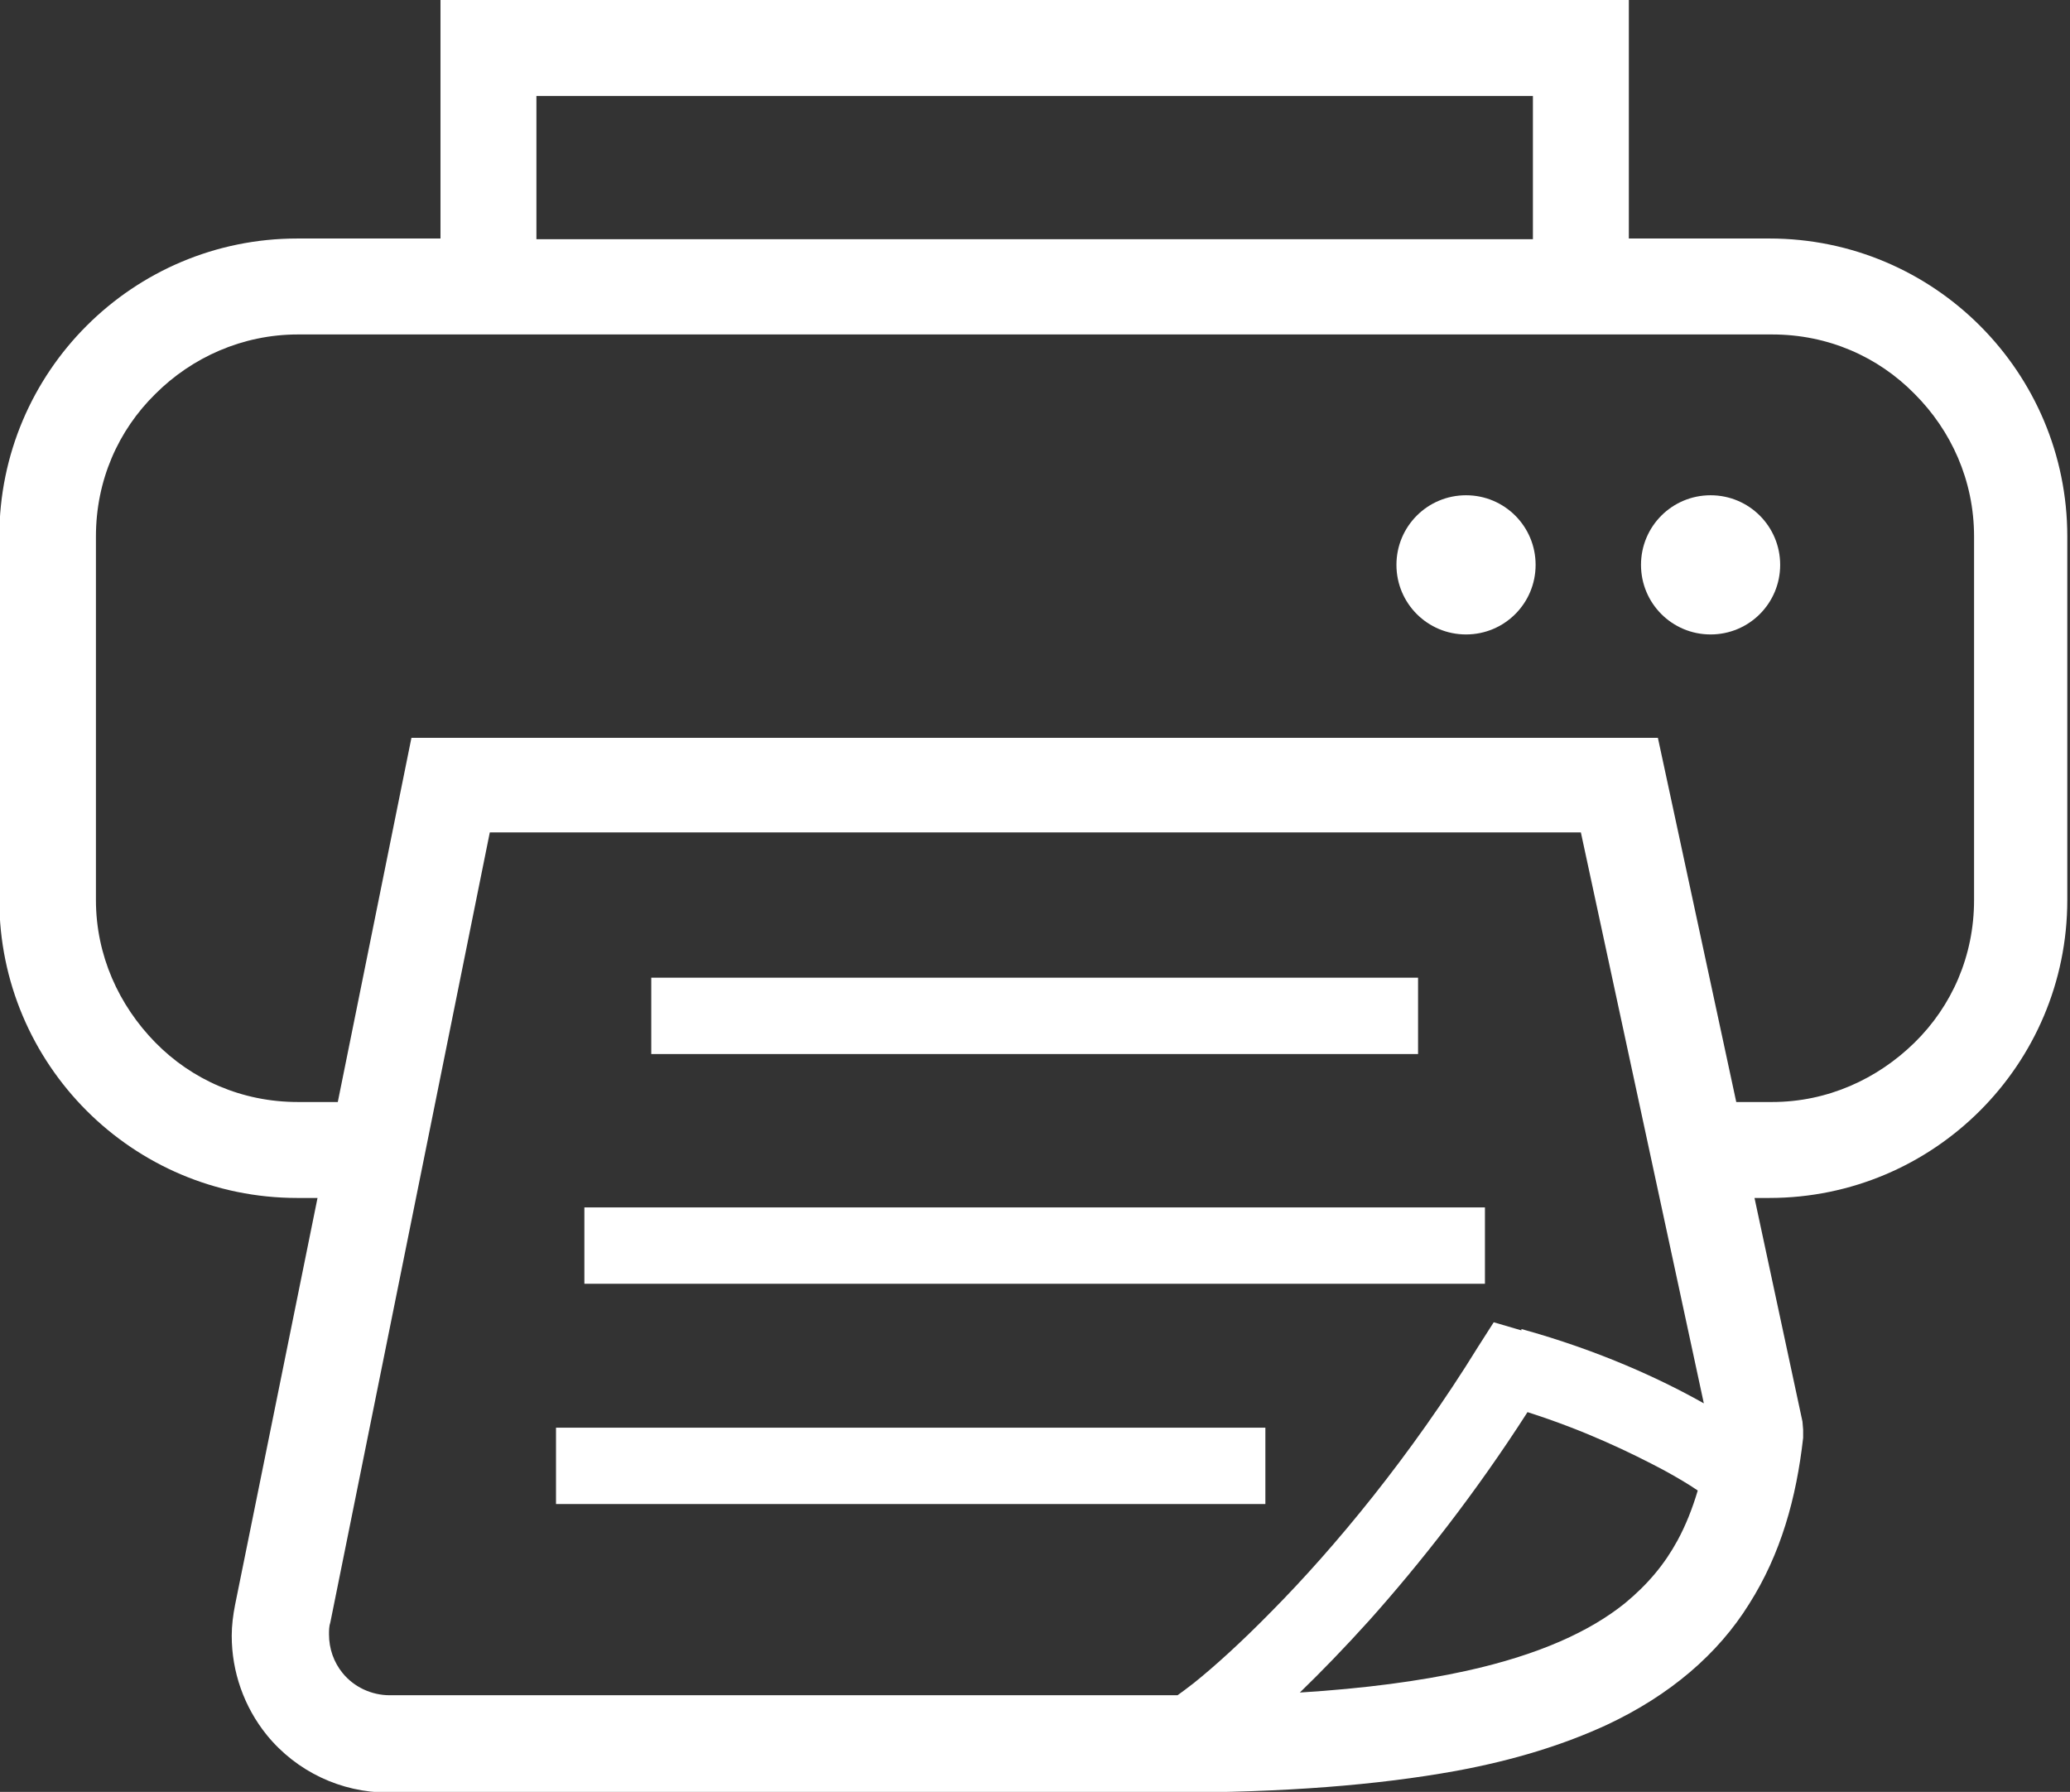
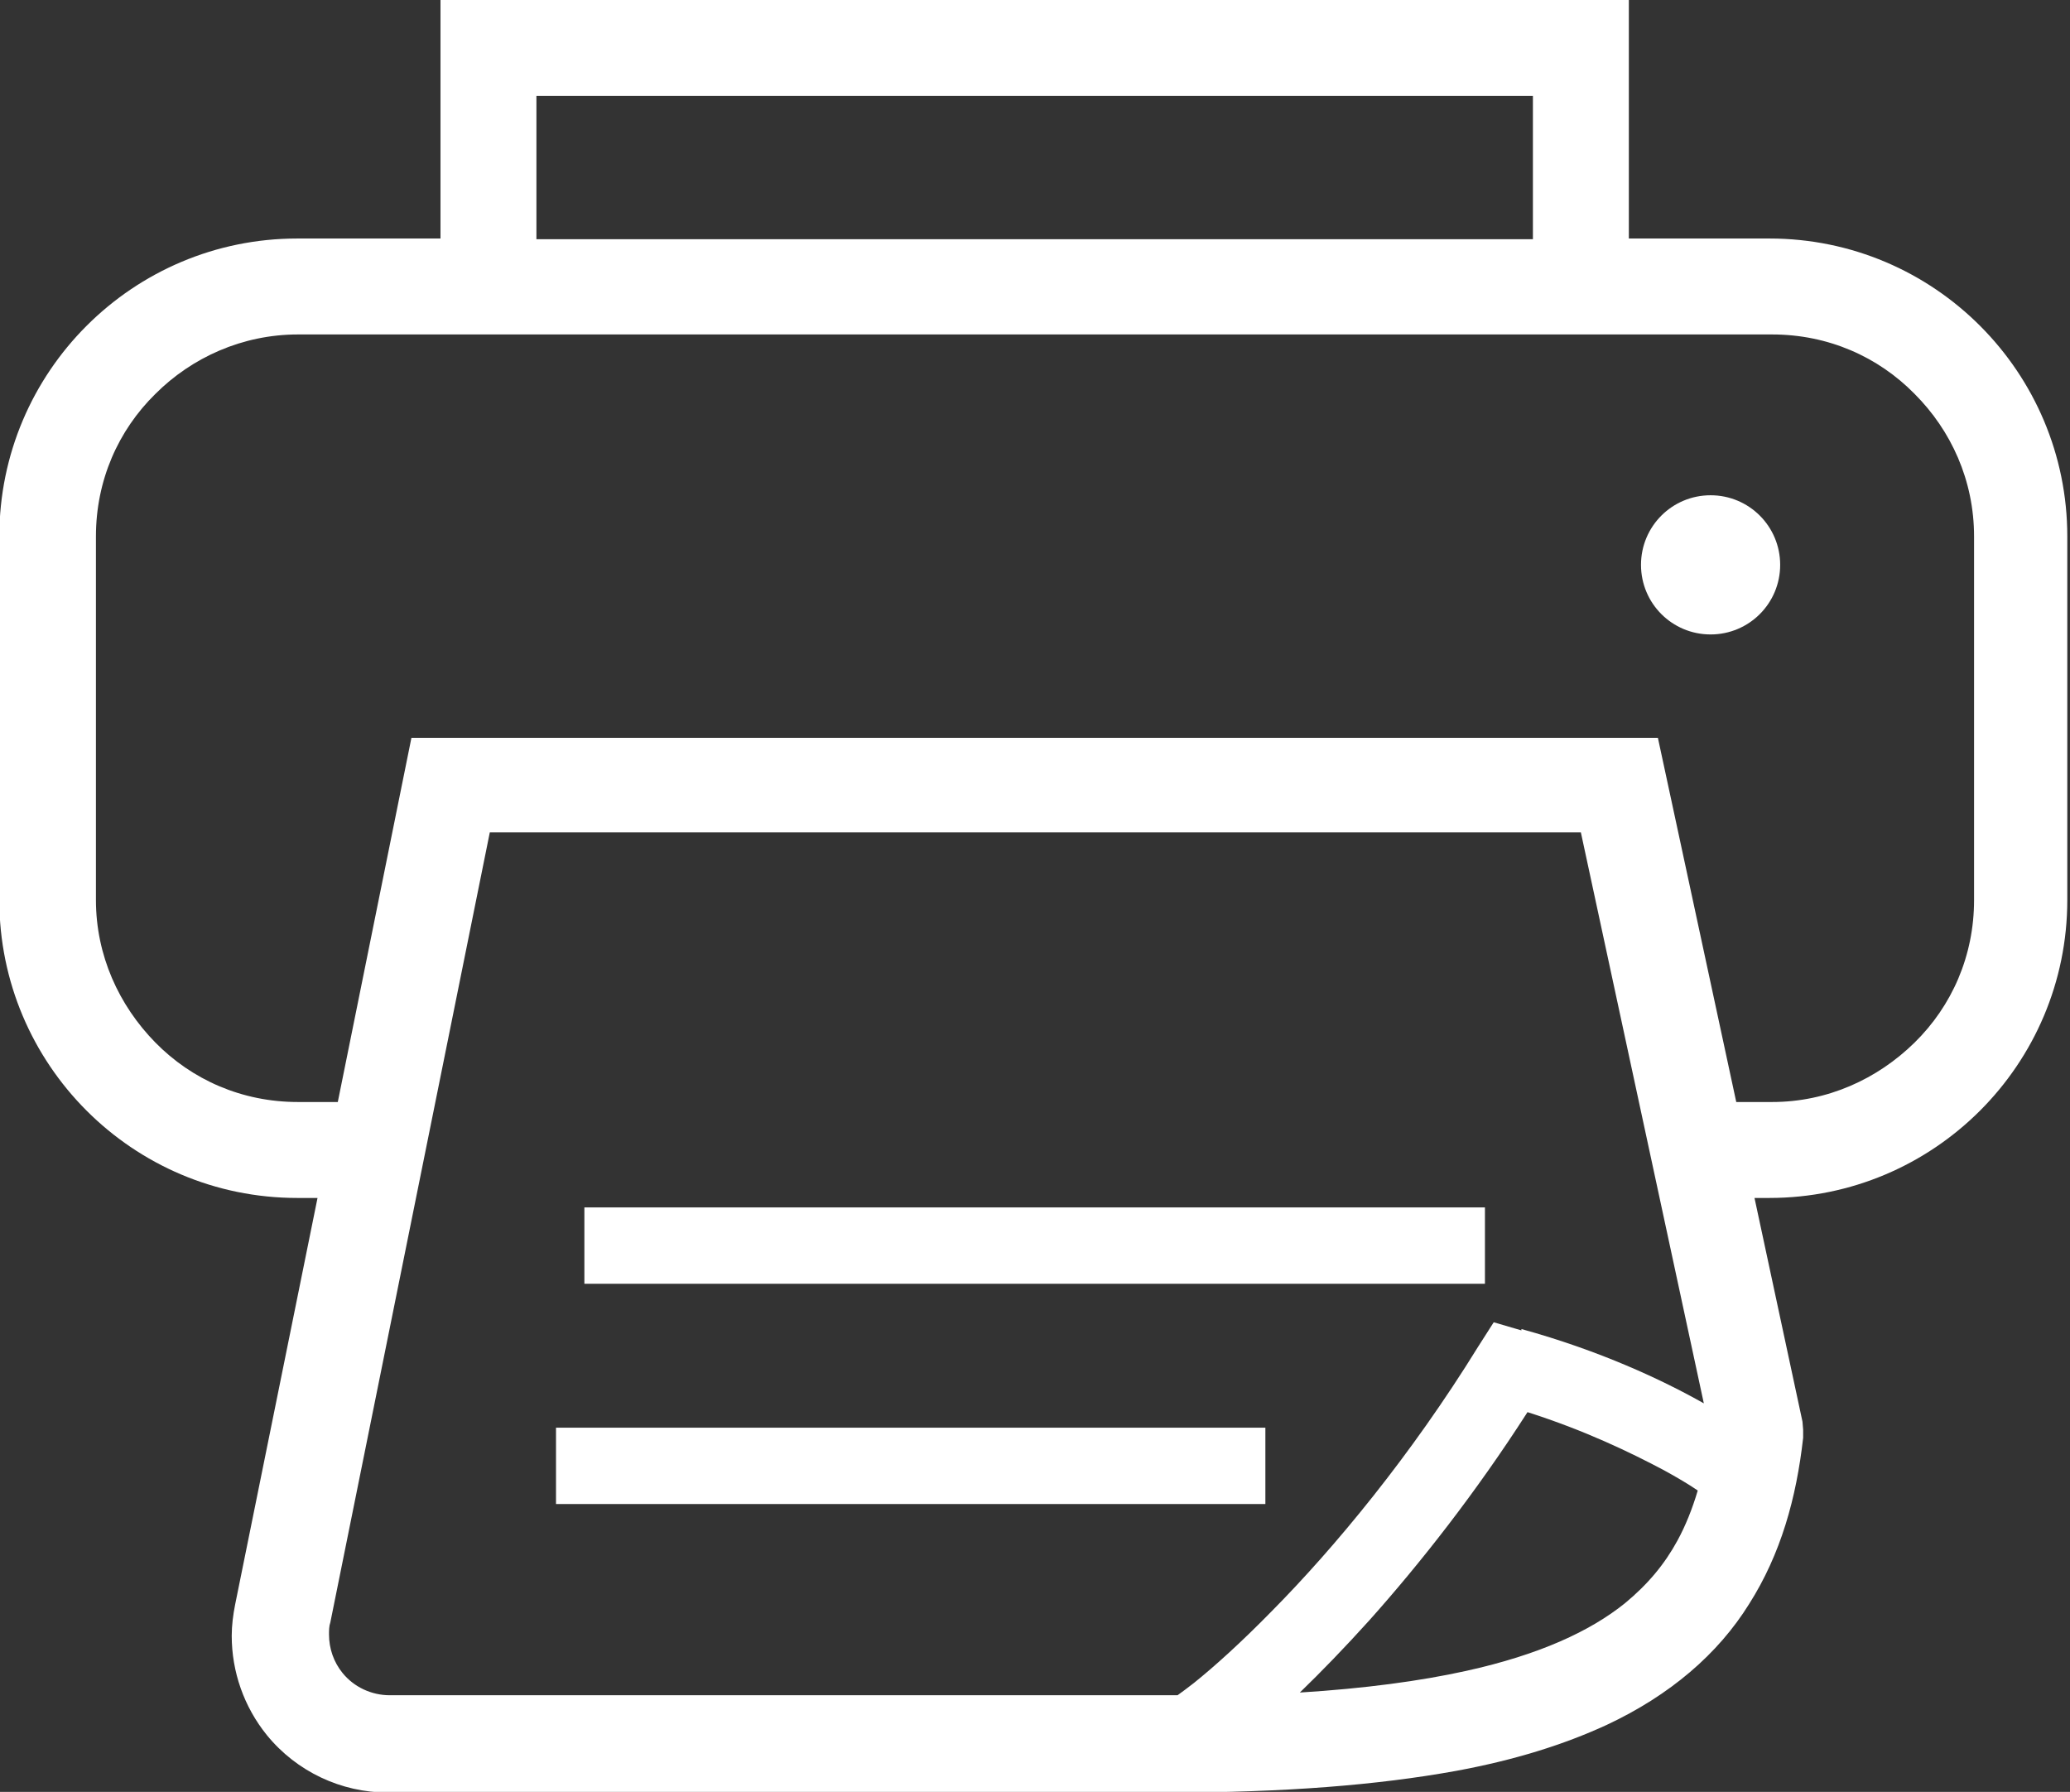
<svg xmlns="http://www.w3.org/2000/svg" id="_レイヤー_2" data-name="レイヤー 2" width="30.64" height="26.52" viewBox="0 0 30.64 26.52">
  <rect x="0" y="0" width="30.64" height="26.52" fill="#333333" stroke="none" />
  <defs>
    <style>
      .cls-1 {
        fill: #fff;
      }
    </style>
  </defs>
  <g id="_フッター" data-name="フッター">
    <g>
      <path class="cls-1" d="M26.23,3.53h-2.12V0H6.52v3.53h-2.12c-2.43,0-4.41,1.97-4.41,4.41v5.38c0,2.43,1.97,4.41,4.41,4.41h.3l-1.22,6.02c-.03.15-.05.31-.05.46,0,.53.18,1.05.52,1.47.44.54,1.1.85,1.79.85h11.58c1.69,0,3.07-.11,4.23-.32.87-.16,1.6-.39,2.23-.68.94-.44,1.65-1.05,2.11-1.79.47-.74.7-1.57.8-2.46v-.12s-.01-.12-.01-.12l-.71-3.31h.22c2.43,0,4.41-1.97,4.41-4.41v-5.38c0-2.43-1.97-4.41-4.41-4.41ZM7.94,1.42h14.75v2.12H7.94V1.42ZM24.83,22.8c-.19.35-.44.65-.78.93-.51.41-1.26.76-2.35,1-.68.15-1.5.26-2.46.32.32-.31.66-.66,1.03-1.07.75-.84,1.57-1.88,2.34-3.08.85.27,1.53.6,2.02.86.2.11.37.21.5.3-.08.27-.18.52-.3.74ZM22.52,19.69l-.41-.12-.23.36c-1,1.62-2.13,2.98-3.05,3.91-.46.47-.86.83-1.16,1.07-.09.07-.17.13-.24.18-.03,0-.06,0-.09,0H5.77c-.27,0-.53-.12-.7-.33-.13-.16-.2-.36-.2-.57,0-.06,0-.12.02-.18l2.36-11.69h16.15l1.82,8.45c-.62-.35-1.54-.78-2.7-1.1ZM29.22,13.32c0,.83-.33,1.57-.88,2.11s-1.29.88-2.11.88h-.53l-1.16-5.39H6.09l-1.09,5.39h-.59c-.83,0-1.57-.33-2.11-.88s-.88-1.29-.88-2.11v-5.38c0-.83.33-1.57.88-2.11.54-.54,1.29-.88,2.11-.88h21.82c.83,0,1.57.33,2.11.88.54.54.88,1.28.88,2.11v5.38h0Z" />
-       <rect class="cls-1" x="9.64" y="14.47" width="11.35" height="1.13" />
      <rect class="cls-1" x="8.65" y="17.87" width="13.33" height="1.13" />
      <rect class="cls-1" x="8.23" y="21.13" width="10.5" height="1.13" />
-       <path class="cls-1" d="M21.7,7.33c-.57,0-1.03.46-1.03,1.03s.46,1.03,1.03,1.03,1.03-.46,1.03-1.03-.46-1.03-1.03-1.03Z" />
      <path class="cls-1" d="M25.32,7.33c-.57,0-1.03.46-1.03,1.03s.46,1.03,1.03,1.03,1.03-.46,1.03-1.03-.46-1.03-1.03-1.03Z" />
    </g>
  </g>
</svg>